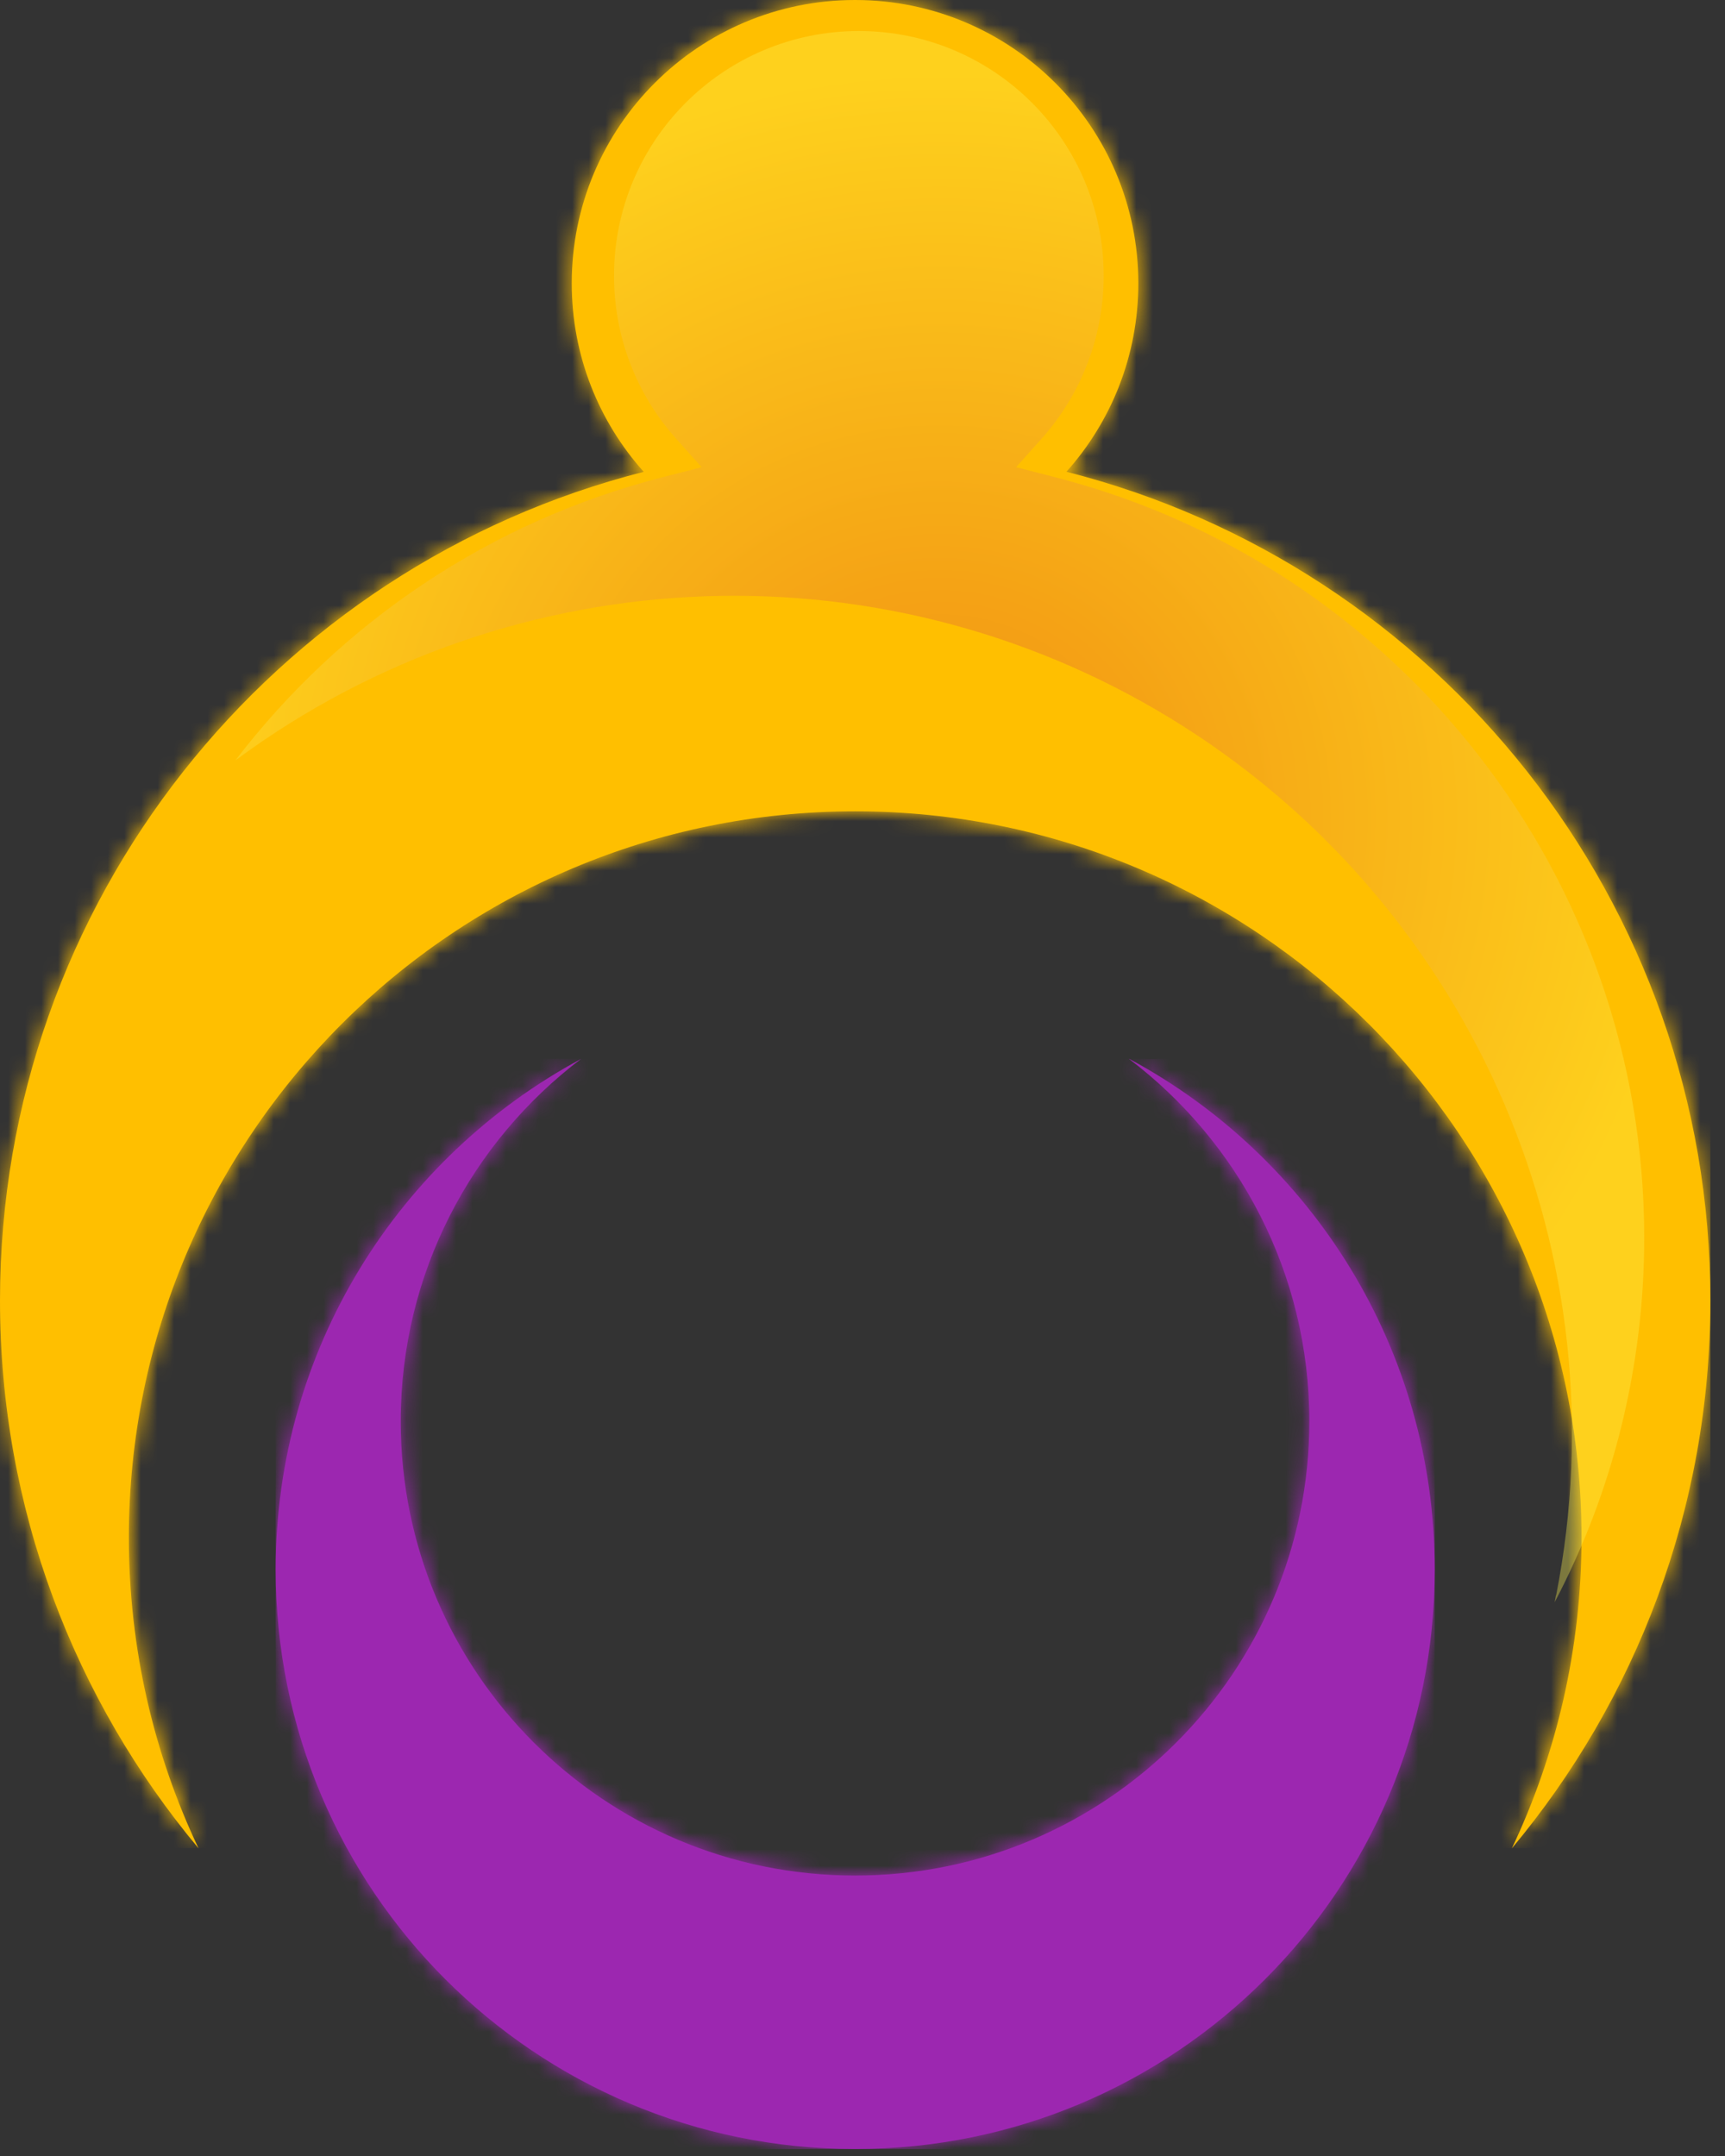
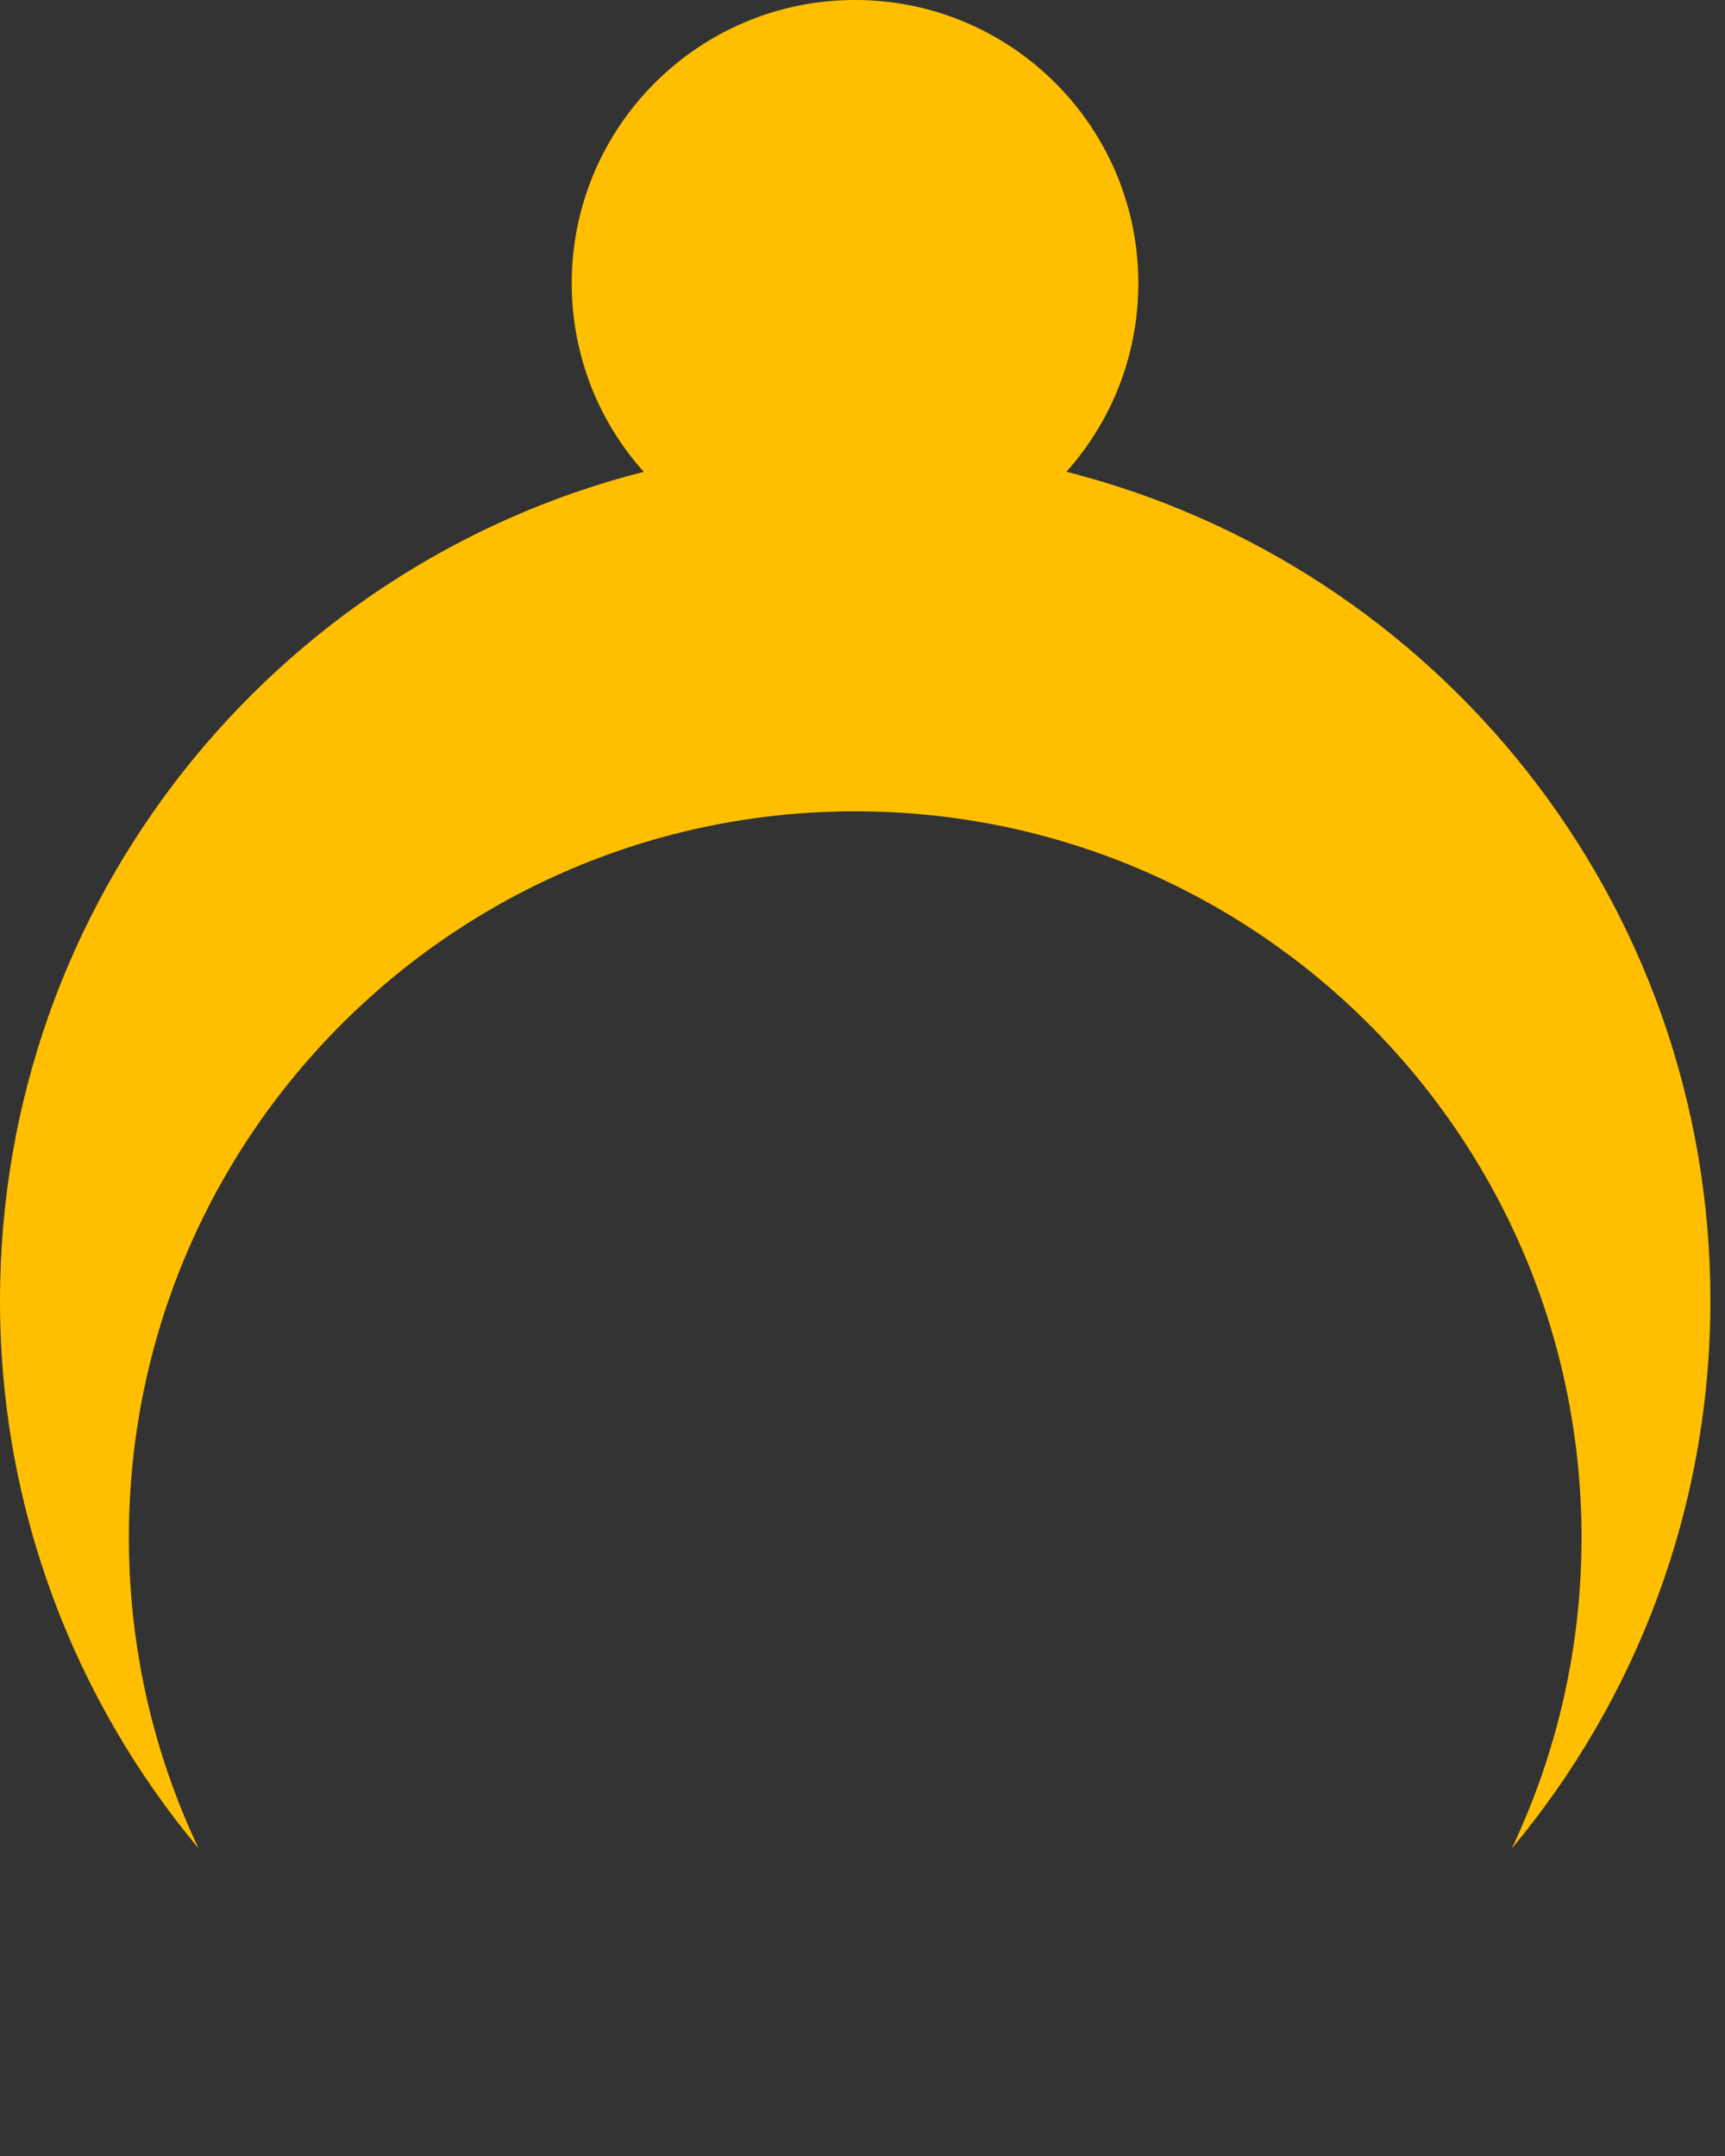
<svg xmlns="http://www.w3.org/2000/svg" width="104" height="130" viewBox="0 0 104 130" fill="none">
  <rect x="0" y="0" width="104" height="130" fill="#333333" stroke="none" />
-   <path fill-rule="evenodd" clip-rule="evenodd" d="M68.09 63.85C79.05 69.75 86.5 81.32 86.5 94.64C86.5 113.94 70.86 129.58 51.56 129.58C32.26 129.58 16.62 113.94 16.62 94.64C16.62 81.32 24.07 69.75 35.03 63.85C28.43 68.85 24.16 76.77 24.16 85.7C24.16 100.83 36.42 113.09 51.55 113.09C66.68 113.09 78.94 100.83 78.94 85.7C78.94 76.78 74.68 68.86 68.07 63.85" fill="#9C27B0" />
  <mask id="mask0_77_1719" style="mask-type:luminance" maskUnits="userSpaceOnUse" x="16" y="63" width="71" height="67">
-     <path d="M68.09 63.85C79.05 69.75 86.5 81.32 86.5 94.64C86.5 113.94 70.86 129.58 51.56 129.58C32.26 129.58 16.62 113.94 16.62 94.64C16.62 81.32 24.07 69.75 35.03 63.85C28.43 68.85 24.16 76.77 24.16 85.7C24.16 100.83 36.42 113.09 51.55 113.09C66.68 113.09 78.94 100.83 78.94 85.7C78.94 76.78 74.68 68.86 68.07 63.85" fill="white" />
-   </mask>
+     </mask>
  <g mask="url(#mask0_77_1719)">
-     <path d="M86.5 63.85H16.62V129.58H86.5V63.85Z" fill="#9C27B0" />
-   </g>
+     </g>
  <path fill-rule="evenodd" clip-rule="evenodd" d="M64.31 28.45C86.62 34.12 103.12 54.34 103.12 78.42C103.12 90.99 98.62 102.5 91.15 111.45C93.84 105.77 95.35 99.42 95.35 92.71C95.35 68.52 75.74 48.92 51.56 48.92C27.38 48.92 7.77 68.53 7.77 92.71C7.77 99.42 9.28 105.77 11.97 111.45C4.5 102.5 0 90.99 0 78.42C0 54.34 16.5 34.12 38.81 28.45C36.11 25.43 34.47 21.45 34.47 17.08C34.47 7.65 42.12 0 51.55 0C60.98 0 68.63 7.65 68.63 17.08C68.63 21.45 66.99 25.43 64.29 28.45" fill="#FFBF00" />
  <mask id="mask1_77_1719" style="mask-type:luminance" maskUnits="userSpaceOnUse" x="0" y="0" width="104" height="112">
    <path d="M64.31 28.45C86.62 34.12 103.12 54.34 103.12 78.42C103.12 90.99 98.62 102.5 91.15 111.45C93.84 105.77 95.35 99.42 95.35 92.71C95.35 68.52 75.74 48.92 51.56 48.92C27.38 48.92 7.77 68.53 7.77 92.71C7.77 99.42 9.28 105.77 11.97 111.45C4.5 102.5 0 90.99 0 78.42C0 54.34 16.5 34.12 38.81 28.45C36.11 25.43 34.47 21.45 34.47 17.08C34.47 7.65 42.12 0 51.55 0C60.98 0 68.63 7.65 68.63 17.08C68.63 21.45 66.99 25.43 64.29 28.45" fill="white" />
  </mask>
  <g mask="url(#mask1_77_1719)">
-     <path d="M103.12 -0.01H0V111.44H103.12V-0.01Z" fill="#FFBF00" />
-   </g>
+     </g>
  <g opacity="0.36">
-     <path fill-rule="evenodd" clip-rule="evenodd" d="M93.81 96.18C93.78 96.32 93.76 96.46 93.73 96.61C97.26 89.88 99.13 82.37 99.13 74.63C99.13 52.99 84.42 34.06 63.48 28.74L61.26 28.17L62.79 26.46C65.21 23.75 66.54 20.27 66.54 16.63C66.54 8.48 59.93 1.87 51.78 1.87C43.63 1.87 37.02 8.48 37.02 16.63C37.02 20.27 38.34 23.74 40.77 26.46L42.3 28.17L40.08 28.74C29.49 31.43 20.5 37.6 14.19 45.85C31.01 33.39 53.78 32.59 71.43 43.85C88.96 55.04 97.83 75.81 93.82 96.19" fill="url(#paint0_radial_77_1719)" />
-   </g>
+     </g>
  <defs>
    <radialGradient id="paint0_radial_77_1719" cx="0" cy="0" r="1" gradientUnits="userSpaceOnUse" gradientTransform="translate(56.65 49.24) scale(44.99 44.99)">
      <stop stop-color="#D83831" />
      <stop offset="0.46" stop-color="#E88D3F" />
      <stop offset="1" stop-color="#FCF050" />
    </radialGradient>
  </defs>
</svg>